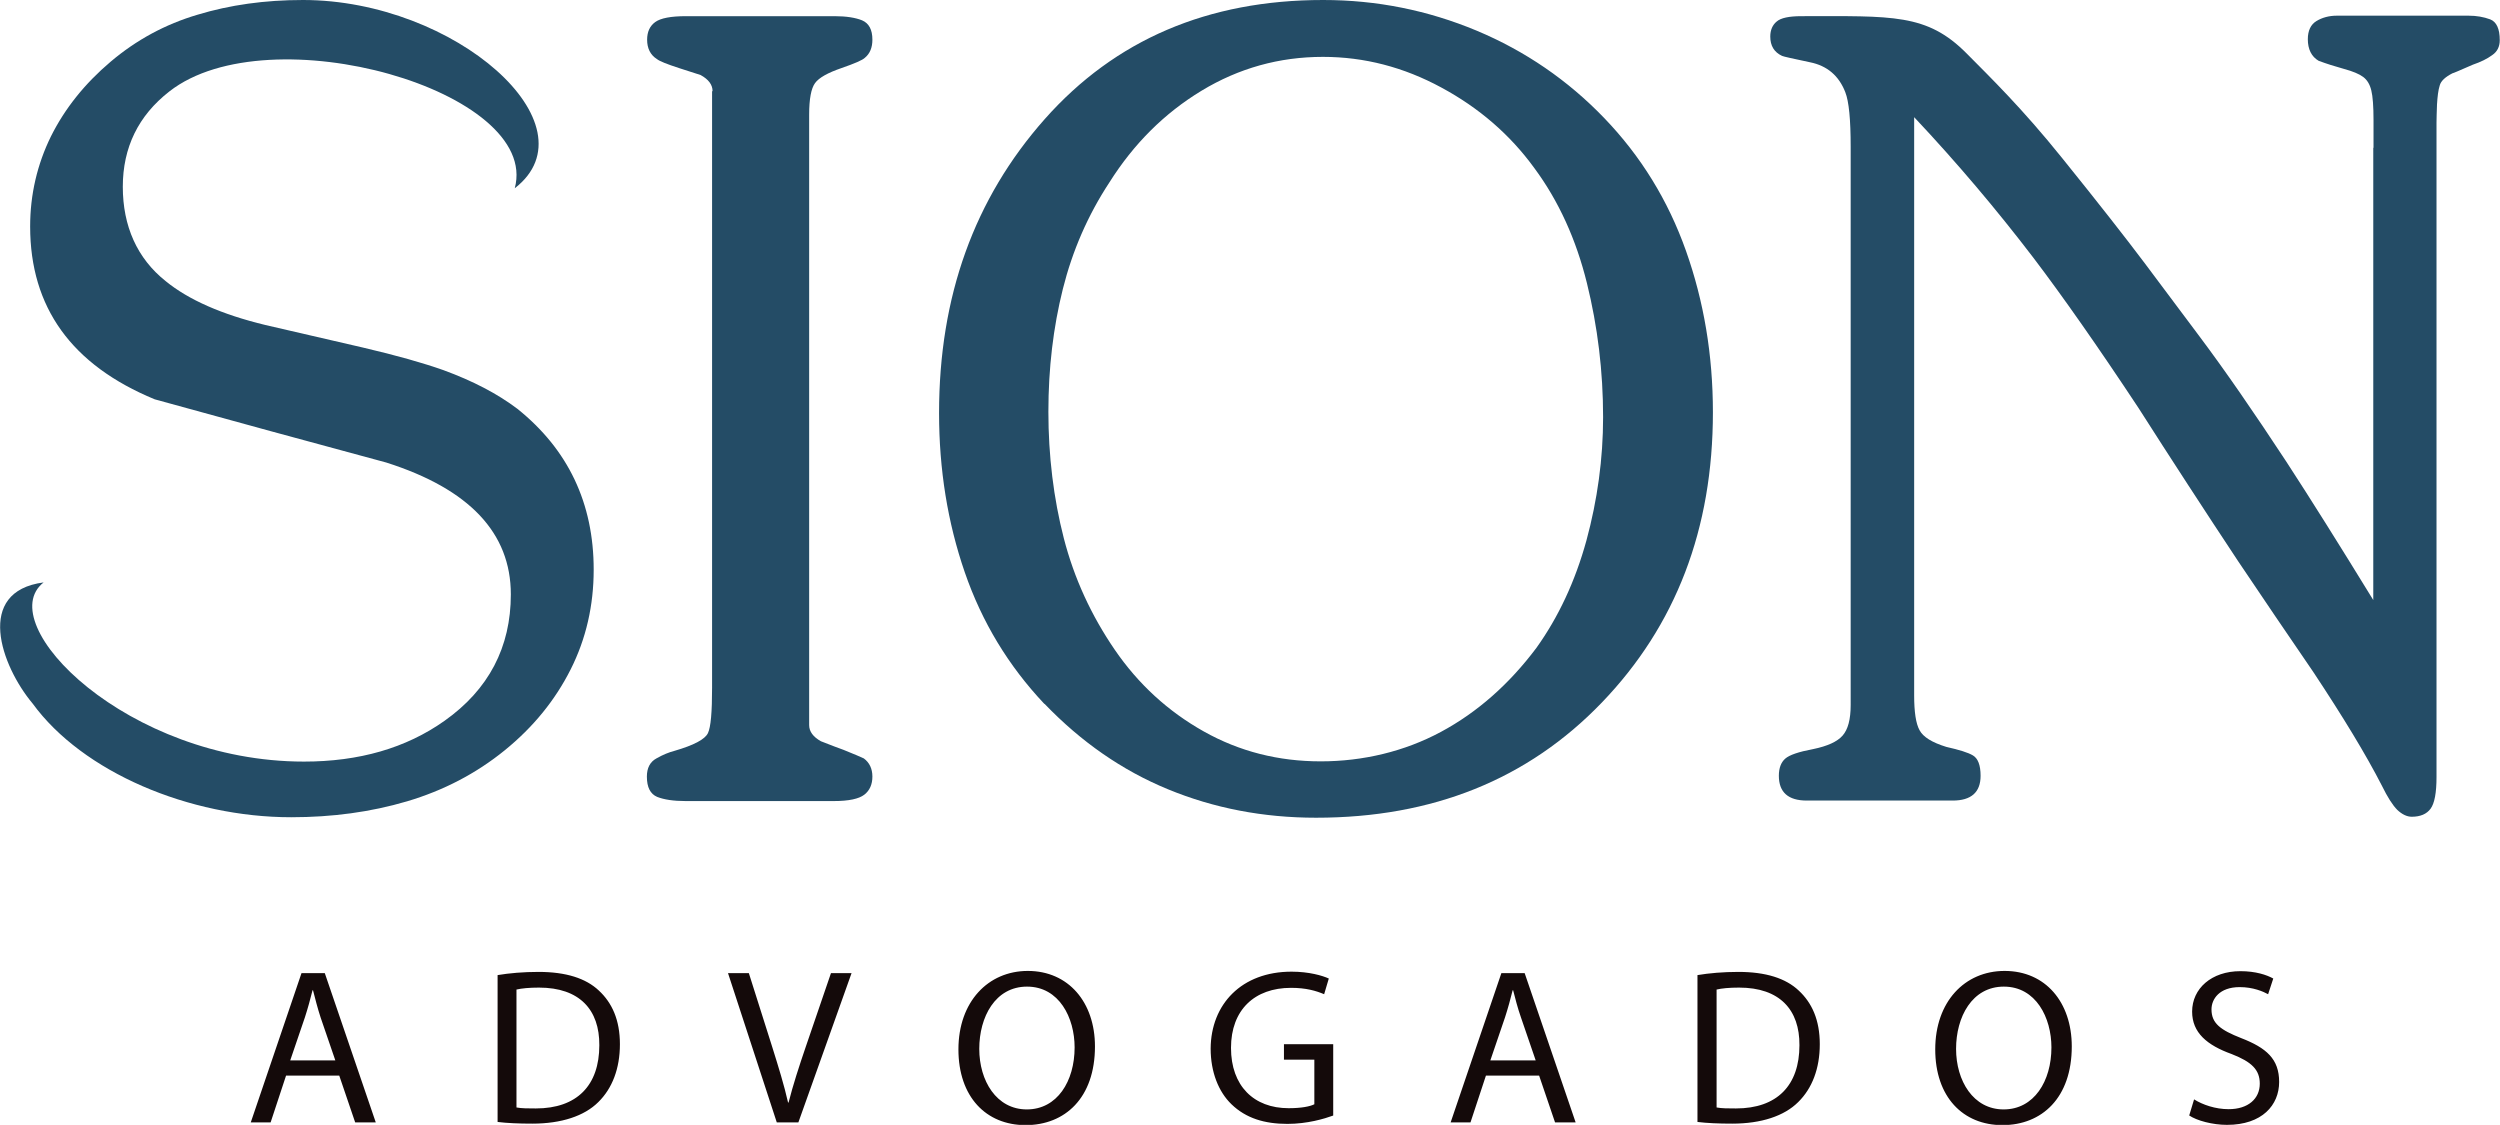
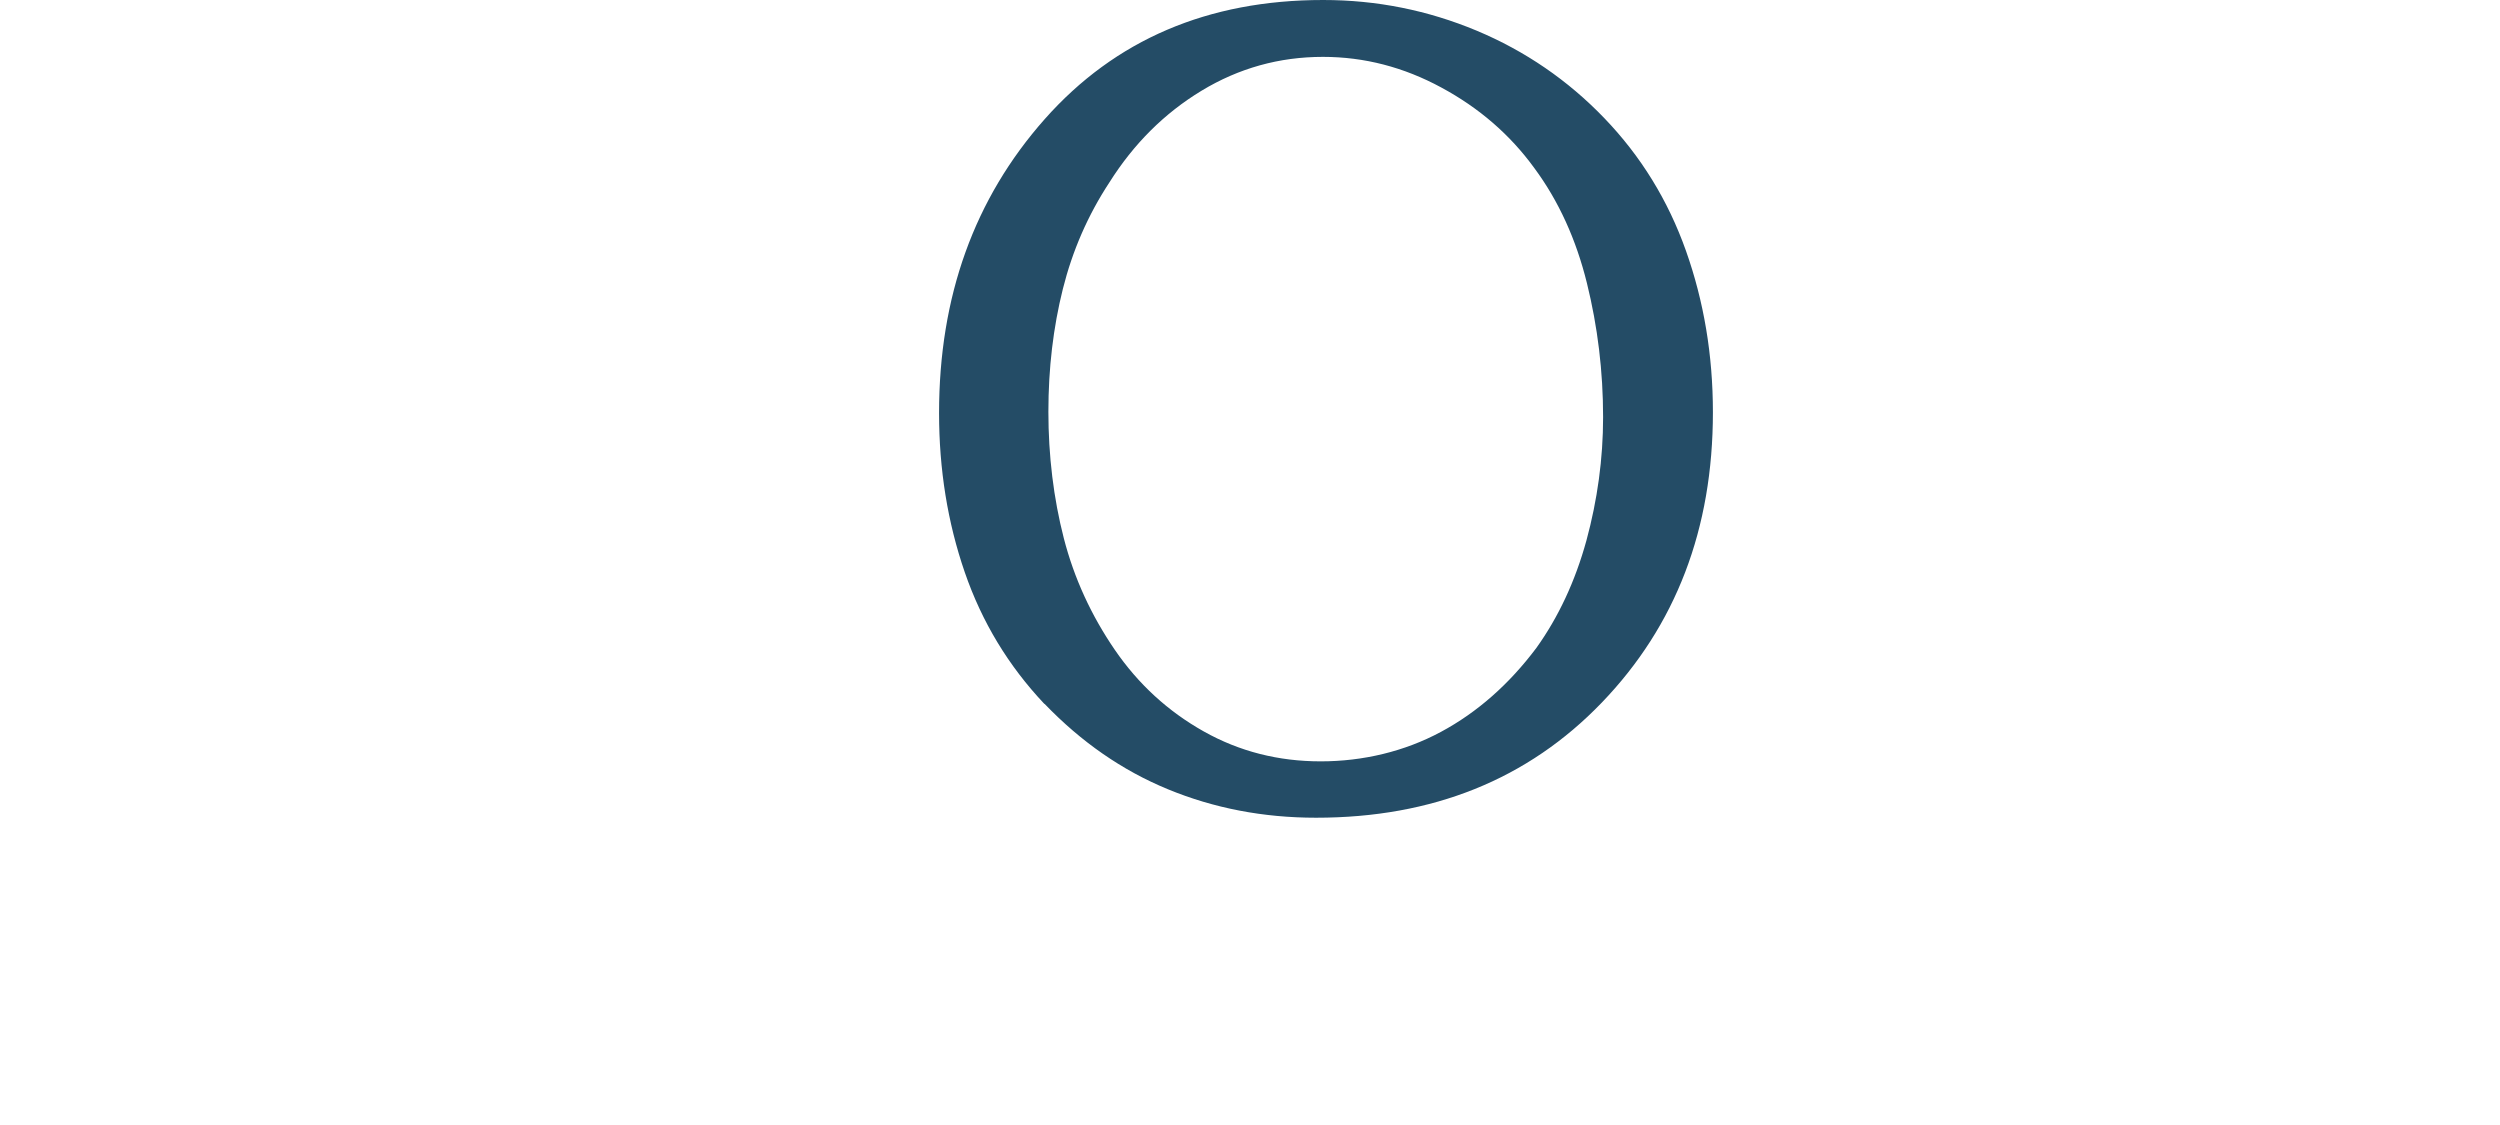
<svg xmlns="http://www.w3.org/2000/svg" id="Layer_2" viewBox="0 0 101.99 45.89">
  <defs>
    <style>.cls-1{fill:#140a0a;}.cls-1,.cls-2{fill-rule:evenodd;}.cls-2{fill:#244c66;}</style>
  </defs>
  <g id="Layer_1-2">
    <path class="cls-2" d="M62.68,26.43c.9-1.26,1.58-2.71,2.04-4.38.45-1.66.68-3.34.68-5.03,0-1.87-.22-3.69-.66-5.47-.44-1.78-1.15-3.35-2.15-4.7-.99-1.36-2.25-2.45-3.79-3.28-1.53-.83-3.14-1.25-4.83-1.25-1.78,0-3.43.46-4.95,1.38-1.52.92-2.77,2.17-3.76,3.74-.88,1.34-1.51,2.79-1.9,4.35-.39,1.56-.59,3.23-.59,5.01s.21,3.53.63,5.16c.42,1.63,1.12,3.15,2.08,4.55.96,1.4,2.17,2.51,3.63,3.33,1.46.82,3.05,1.22,4.77,1.22s3.41-.4,4.9-1.2c1.49-.8,2.79-1.95,3.9-3.43M42.6,28.71c-1.46-1.55-2.54-3.33-3.24-5.36-.7-2.03-1.05-4.19-1.05-6.5,0-4.76,1.44-8.75,4.31-11.99,2.87-3.24,6.66-4.86,11.36-4.86,2.19,0,4.27.42,6.26,1.25,1.98.83,3.72,2.02,5.21,3.57s2.6,3.35,3.33,5.41c.73,2.06,1.1,4.25,1.1,6.59,0,4.76-1.51,8.7-4.53,11.84-3.02,3.14-6.91,4.7-11.66,4.7-2.16,0-4.17-.39-6.04-1.16-1.87-.77-3.54-1.93-5.03-3.48" />
-     <path class="cls-2" d="M29.07,3.72c0-.26-.16-.48-.49-.66-.09-.03-.38-.12-.87-.28-.49-.16-.8-.28-.91-.37-.27-.17-.4-.44-.4-.79,0-.32.11-.56.33-.72.22-.16.64-.24,1.25-.24h6.07c.47,0,.85.06,1.12.17.28.12.42.38.42.79,0,.32-.1.57-.31.74-.09.09-.41.23-.96.42-.55.19-.91.39-1.07.61-.16.22-.24.65-.24,1.29v24.9c0,.26.16.48.48.66.44.17.74.29.92.35.44.18.71.29.83.35.23.17.35.42.35.74s-.11.57-.33.74c-.22.17-.63.26-1.25.26h-6.04c-.5,0-.88-.06-1.16-.17-.28-.12-.42-.39-.42-.83,0-.35.13-.6.39-.74.26-.15.51-.25.74-.31.79-.23,1.24-.47,1.36-.72.12-.25.17-.87.17-1.86V3.72Z" />
-     <path class="cls-2" d="M14.81,14.18c1.37.32,2.46.63,3.28.92,1.2.44,2.2.96,3.02,1.58,2.07,1.66,3.11,3.85,3.11,6.56,0,1.46-.31,2.82-.94,4.07-.63,1.25-1.52,2.35-2.69,3.3-1.17.95-2.5,1.64-3.98,2.08-1.49.44-3.06.65-4.73.65-4.16,0-8.51-1.84-10.55-4.64-1.29-1.54-2.37-4.57.45-4.94-2.14,1.68,3.4,7.31,10.62,7.31,2.25,0,4.16-.55,5.73-1.66,1.81-1.28,2.71-3.01,2.71-5.16,0-2.51-1.69-4.3-5.08-5.38-3.15-.85-6.3-1.71-9.45-2.58-3.39-1.4-5.08-3.75-5.08-7.05,0-1.31.29-2.54.85-3.68.57-1.14,1.38-2.15,2.43-3.04,1.05-.89,2.23-1.53,3.55-1.92C9.38.2,10.81,0,12.36,0,18.58,0,24.32,5.11,21,7.68c1.07-3.97-10.01-7.14-14.09-3.95-1.27.99-1.9,2.29-1.9,3.89s.58,2.92,1.75,3.85c.93.76,2.29,1.36,4.07,1.79l3.98.92Z" />
-     <path class="cls-2" d="M96.83,6.03v-1.14c0-.55-.03-.96-.09-1.2-.06-.25-.17-.43-.33-.55-.16-.12-.42-.23-.79-.33-.36-.1-.71-.21-1.03-.33-.29-.17-.44-.47-.44-.88,0-.35.12-.6.35-.74s.51-.22.83-.22h5.38c.32,0,.61.05.88.15.26.1.39.39.39.85,0,.26-.1.47-.31.61-.2.15-.47.28-.79.39-.53.23-.8.35-.83.35-.29.15-.47.31-.52.5-.06.19-.09.45-.11.77-.01.32-.02.57-.02.74v26.7c0,.64-.08,1.07-.24,1.29-.16.22-.42.33-.77.33-.2,0-.4-.1-.59-.28-.19-.19-.4-.52-.63-.99-.64-1.25-1.58-2.8-2.8-4.64-1.02-1.49-2.04-2.99-3.06-4.51-1.37-2.07-2.73-4.16-4.07-6.26-1.66-2.51-3.09-4.55-4.29-6.13-1.49-1.95-3.11-3.87-4.86-5.73v23.59c0,.67.07,1.15.22,1.42.15.28.51.5,1.09.68.53.12.89.23,1.09.35.2.12.31.39.31.83,0,.67-.38,1.01-1.14,1.01h-5.95c-.76,0-1.14-.34-1.14-1.01,0-.32.09-.55.26-.7.17-.15.55-.28,1.14-.39.58-.12.98-.3,1.2-.55.22-.25.33-.66.33-1.25V5.99c0-1.11-.07-1.85-.22-2.23-.26-.67-.74-1.08-1.44-1.22-.7-.15-1.08-.23-1.14-.26-.32-.15-.48-.41-.48-.79,0-.26.09-.47.26-.61.17-.15.51-.22,1.01-.22,3.71,0,5.12-.12,6.75,1.53.95.96,2.24,2.21,3.88,4.25,1.46,1.81,2.58,3.24,3.37,4.29l2.23,2.98c1.05,1.4,2.23,3.11,3.55,5.12.99,1.52,2.17,3.4,3.55,5.65V6.03Z" />
-     <path class="cls-1" d="M13.84,43.88l.65,1.91h.84l-2.08-6.09h-.95l-2.07,6.09h.81l.63-1.91h2.16ZM11.84,43.26l.6-1.76c.12-.37.22-.74.31-1.1h.02c.09.35.18.71.31,1.11l.6,1.75h-1.83ZM20.29,45.77c.4.05.87.07,1.43.07,1.18,0,2.12-.31,2.69-.88.57-.56.88-1.37.88-2.36s-.32-1.69-.86-2.19c-.53-.5-1.34-.76-2.46-.76-.62,0-1.19.05-1.67.13v5.99ZM21.07,40.37c.21-.05.52-.08.92-.08,1.66,0,2.47.91,2.46,2.35,0,1.64-.91,2.58-2.59,2.58-.3,0-.59,0-.79-.04v-4.8ZM32.57,45.79l2.17-6.09h-.84l-1.03,3.01c-.27.79-.52,1.56-.7,2.27h-.02c-.16-.71-.39-1.45-.65-2.28l-.95-3h-.85l1.99,6.09h.87ZM41.93,39.61c-1.62,0-2.83,1.26-2.83,3.2s1.13,3.09,2.74,3.09,2.83-1.11,2.83-3.21c0-1.8-1.08-3.08-2.74-3.08M41.9,40.25c1.31,0,1.94,1.27,1.94,2.48,0,1.38-.71,2.53-1.95,2.53s-1.94-1.17-1.94-2.47.65-2.54,1.95-2.54M54.39,42.6h-2.01v.63h1.24v1.82c-.18.09-.53.16-1.05.16-1.42,0-2.35-.91-2.35-2.46s.96-2.45,2.45-2.45c.61,0,1.02.12,1.35.26l.19-.64c-.26-.12-.81-.28-1.52-.28-2.04,0-3.29,1.33-3.3,3.14,0,.95.32,1.76.85,2.27.59.57,1.35.8,2.28.8.82,0,1.51-.21,1.87-.34v-2.93ZM62.79,43.88l.65,1.91h.84l-2.08-6.09h-.95l-2.07,6.09h.81l.63-1.91h2.16ZM60.8,43.26l.6-1.76c.12-.37.22-.74.31-1.1h.02c.09.35.18.71.32,1.11l.6,1.75h-1.83ZM69.24,45.77c.4.05.87.07,1.43.07,1.18,0,2.12-.31,2.69-.88.57-.56.88-1.37.88-2.36s-.32-1.69-.86-2.19c-.53-.5-1.34-.76-2.46-.76-.62,0-1.19.05-1.67.13v5.99ZM70.03,40.37c.21-.05.51-.08.92-.08,1.66,0,2.47.91,2.46,2.35,0,1.64-.91,2.58-2.59,2.58-.3,0-.59,0-.79-.04v-4.8ZM81.78,39.61c-1.63,0-2.83,1.26-2.83,3.2s1.13,3.09,2.74,3.09,2.83-1.11,2.83-3.21c0-1.8-1.07-3.08-2.74-3.08M81.75,40.25c1.31,0,1.94,1.27,1.94,2.48,0,1.38-.71,2.53-1.95,2.53s-1.94-1.17-1.94-2.47.65-2.54,1.95-2.54M89.3,45.5c.32.22.97.39,1.55.39,1.44,0,2.13-.81,2.13-1.75s-.52-1.39-1.55-1.79c-.84-.33-1.21-.6-1.21-1.17,0-.42.32-.91,1.15-.91.55,0,.96.18,1.16.29l.21-.64c-.27-.15-.72-.3-1.34-.3-1.18,0-1.97.71-1.97,1.65,0,.86.61,1.37,1.61,1.73.82.32,1.15.64,1.15,1.21,0,.61-.47,1.04-1.27,1.04-.54,0-1.06-.18-1.41-.4l-.2.66Z" />
  </g>
</svg>